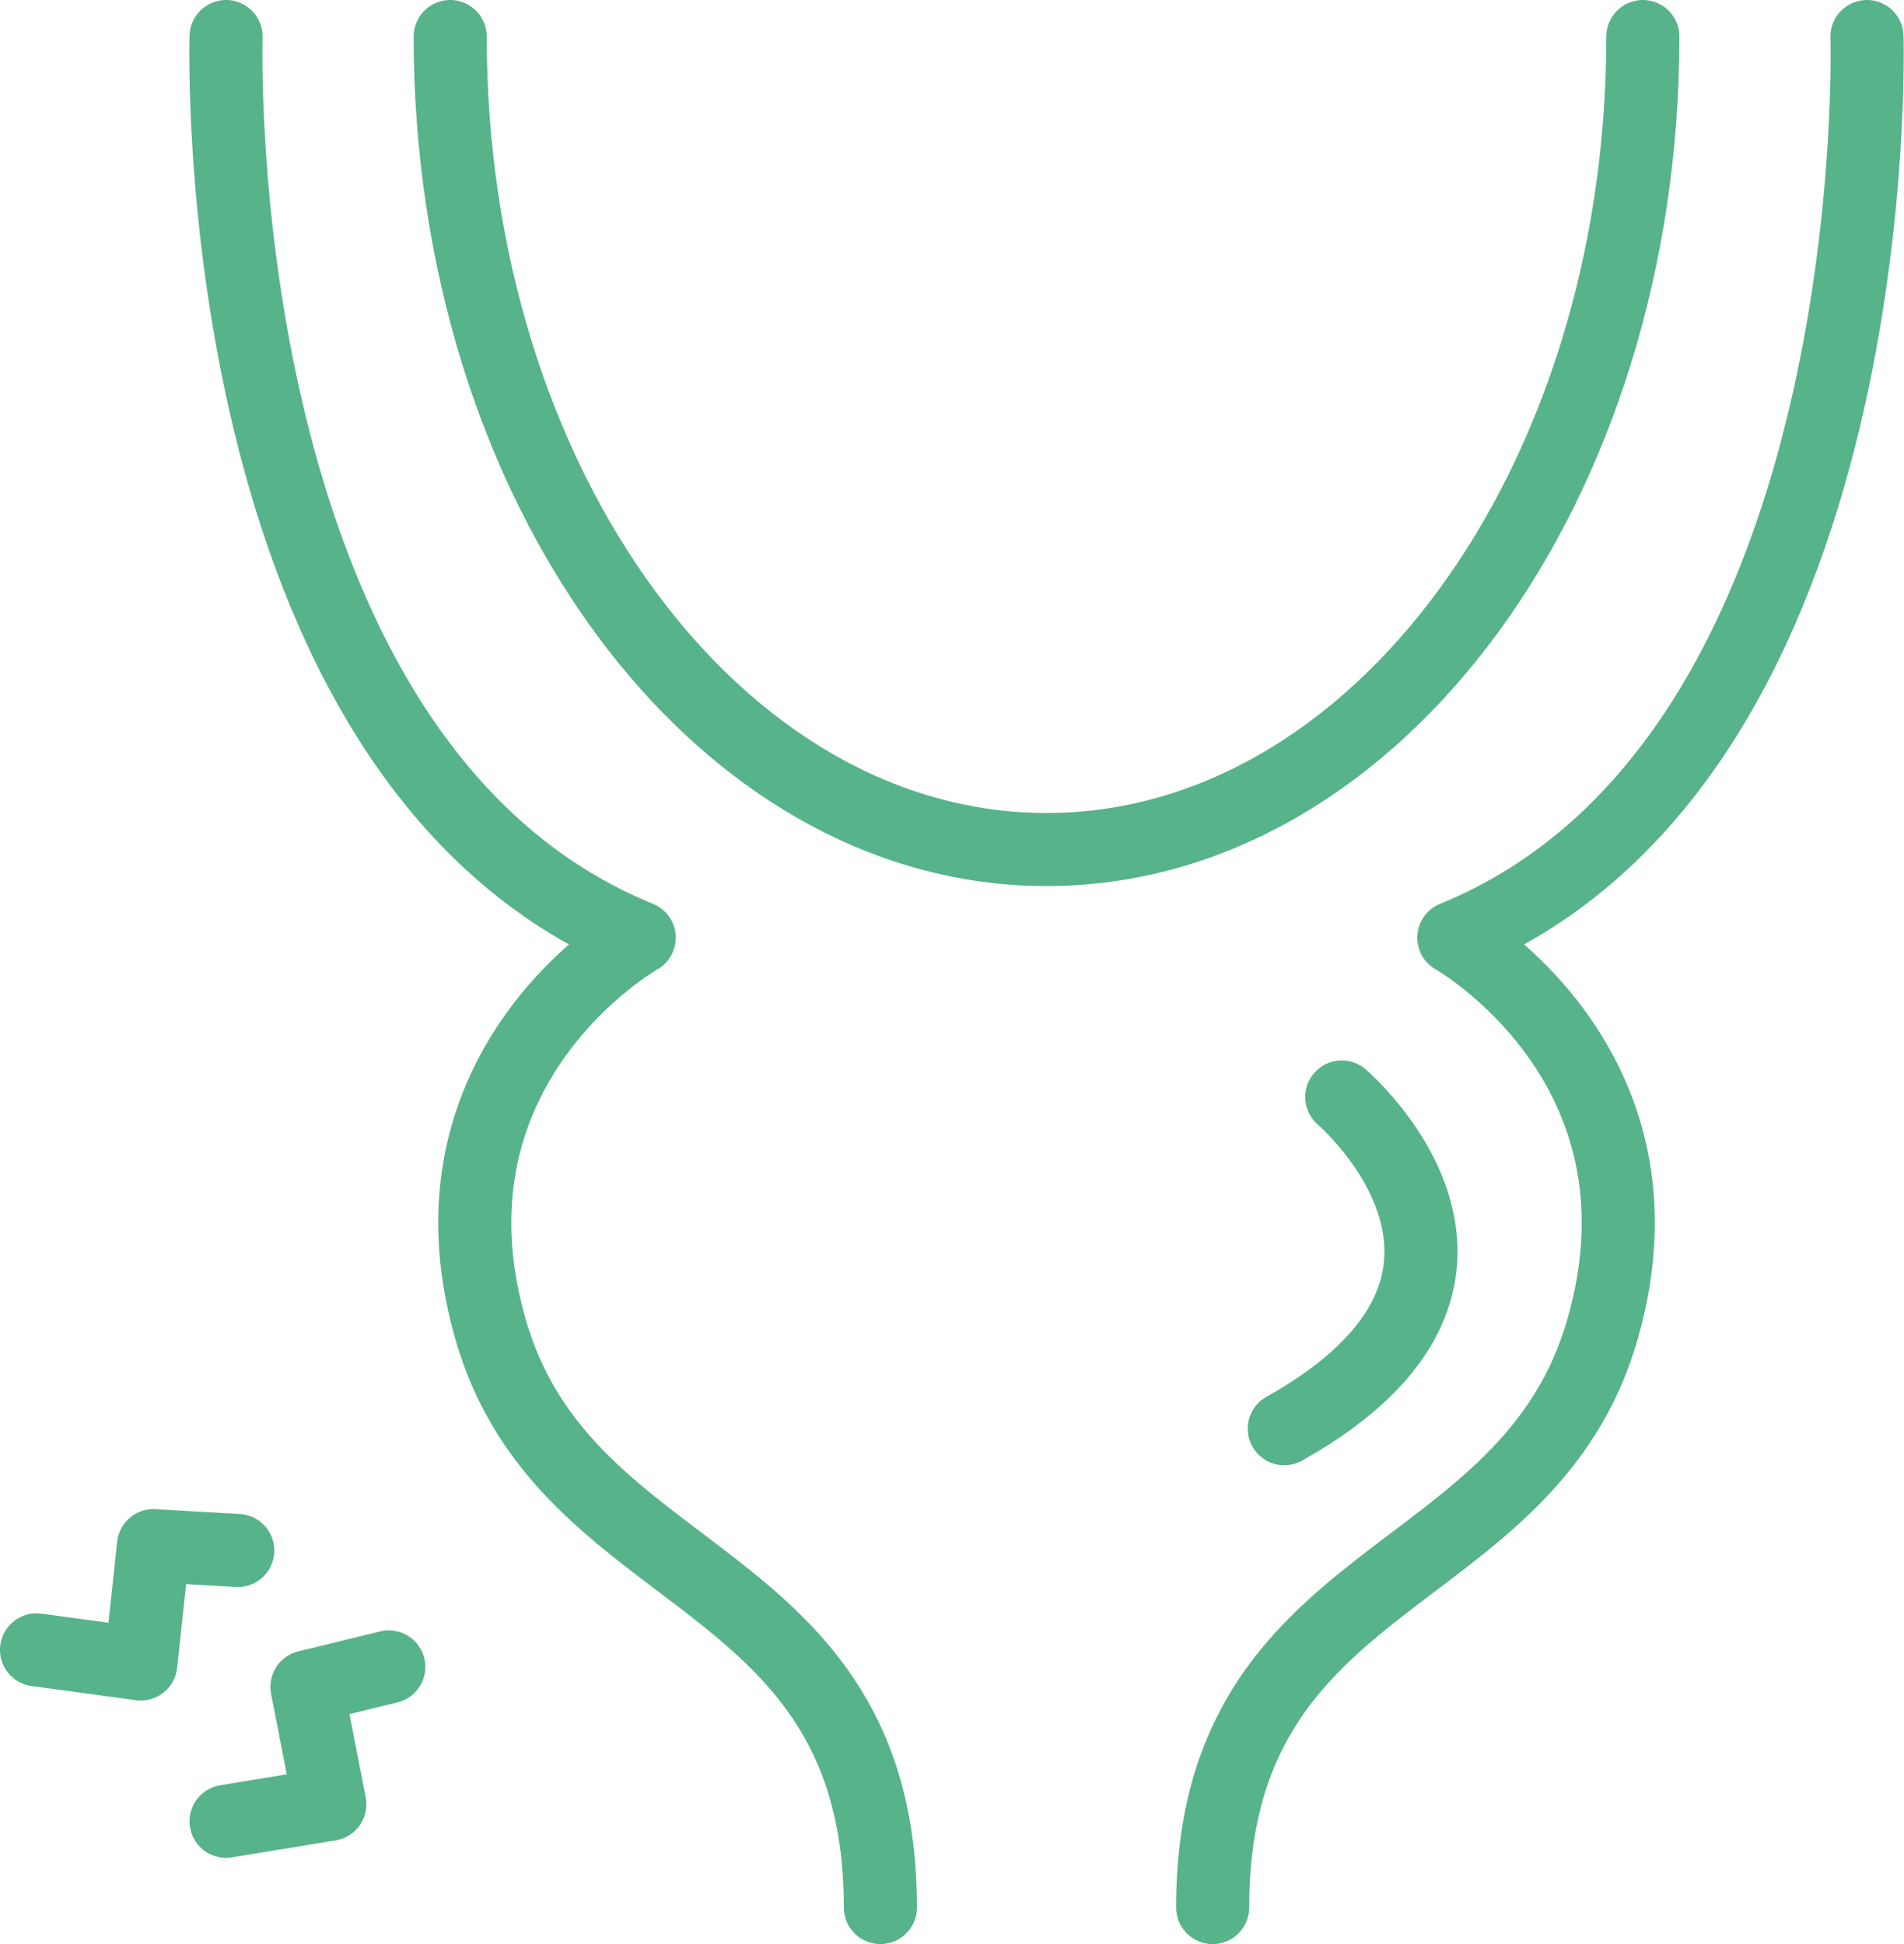
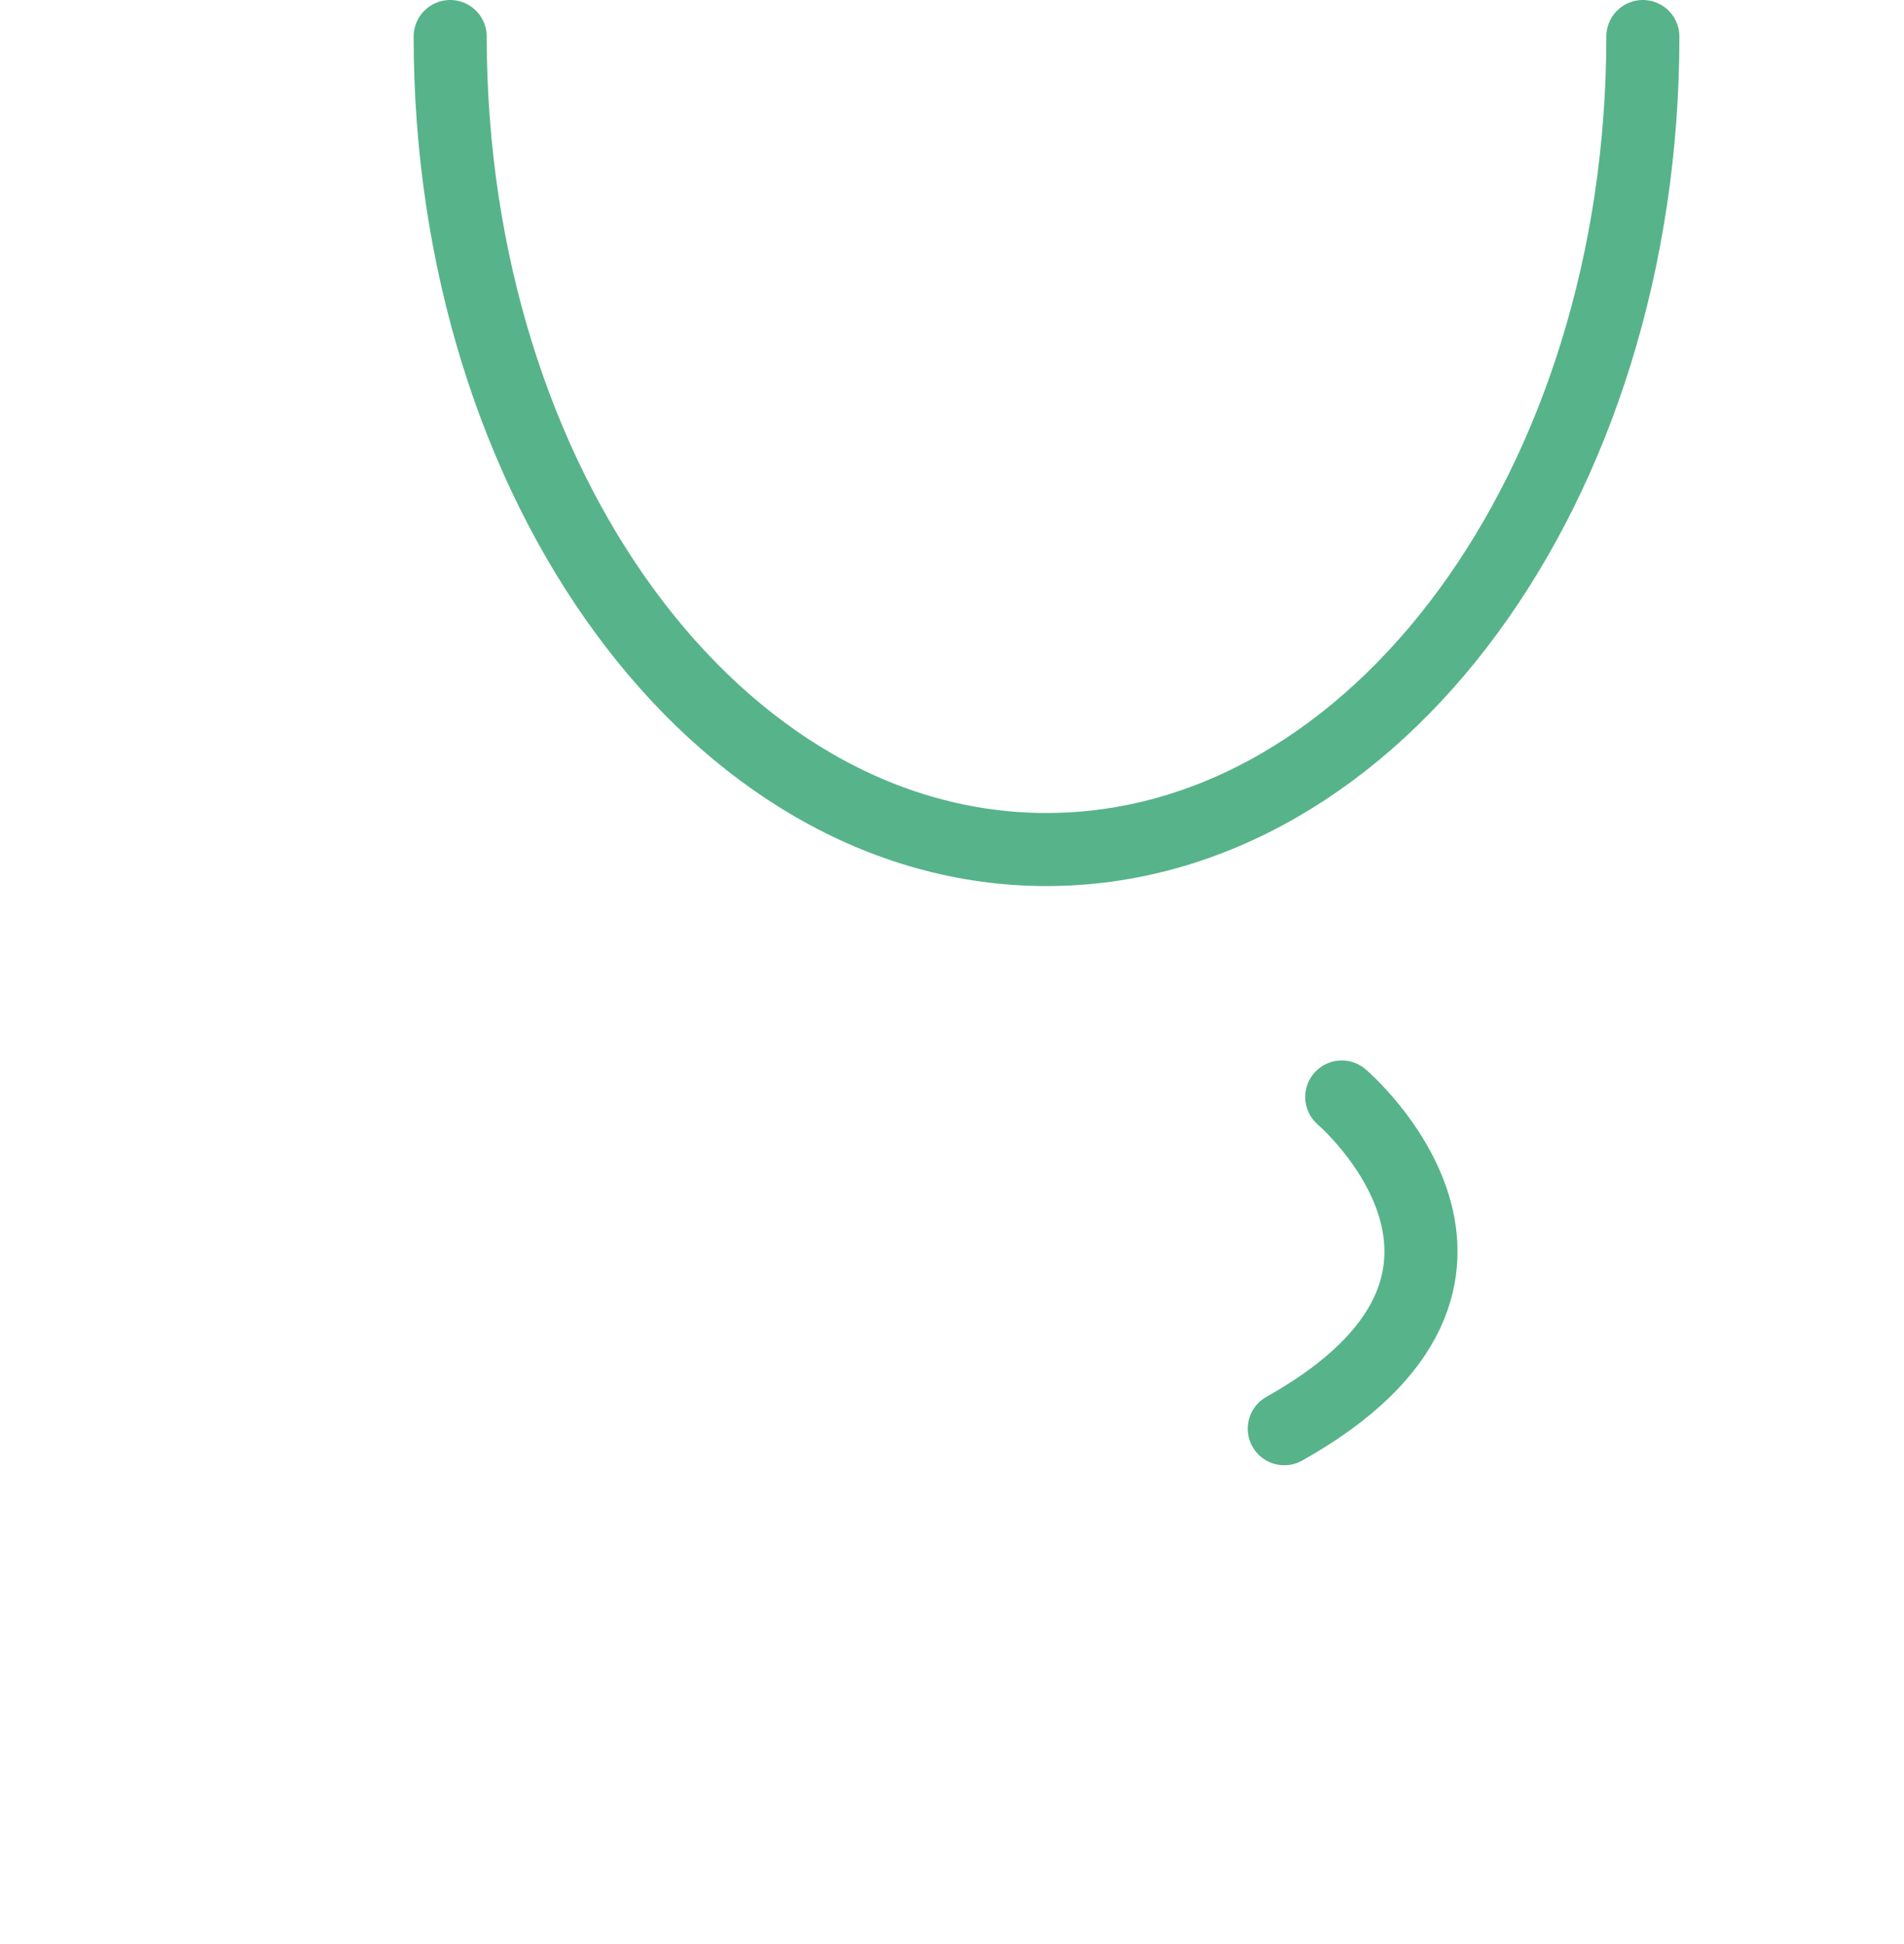
<svg xmlns="http://www.w3.org/2000/svg" id="Layer_2" data-name="Layer 2" viewBox="0 0 39.08 39.91">
  <defs>
    <style>
      .cls-1 {
        fill: none;
        stroke: #57b38a;
        stroke-linecap: round;
        stroke-linejoin: round;
        stroke-width: 1.5px;
      }
    </style>
  </defs>
  <g id="_レイアウト" data-name="レイアウト">
    <g>
      <g>
        <path class="cls-1" d="M33.72.75c0,9.22-5.48,16.69-12.24,16.69S9.24,9.97,9.24.75" />
-         <path class="cls-1" d="M4.64.75s-.47,14.85,8.48,18.5c0,0-4.6,2.59-3.06,8.01,1.53,5.42,8.01,4.83,8.01,11.9" />
-         <path class="cls-1" d="M38.32.75s.47,14.85-8.48,18.5c0,0,4.6,2.59,3.06,8.01-1.53,5.42-8.01,4.83-8.01,11.9" />
        <path class="cls-1" d="M27.54,22.52s4.35,3.71-1.18,6.81" />
      </g>
      <g>
-         <polyline class="cls-1" points=".75 33.87 2.89 34.16 3.15 31.73 4.88 31.83" />
-         <polyline class="cls-1" points="4.64 37.39 6.77 37.04 6.3 34.63 7.98 34.22" />
-       </g>
+         </g>
    </g>
  </g>
</svg>